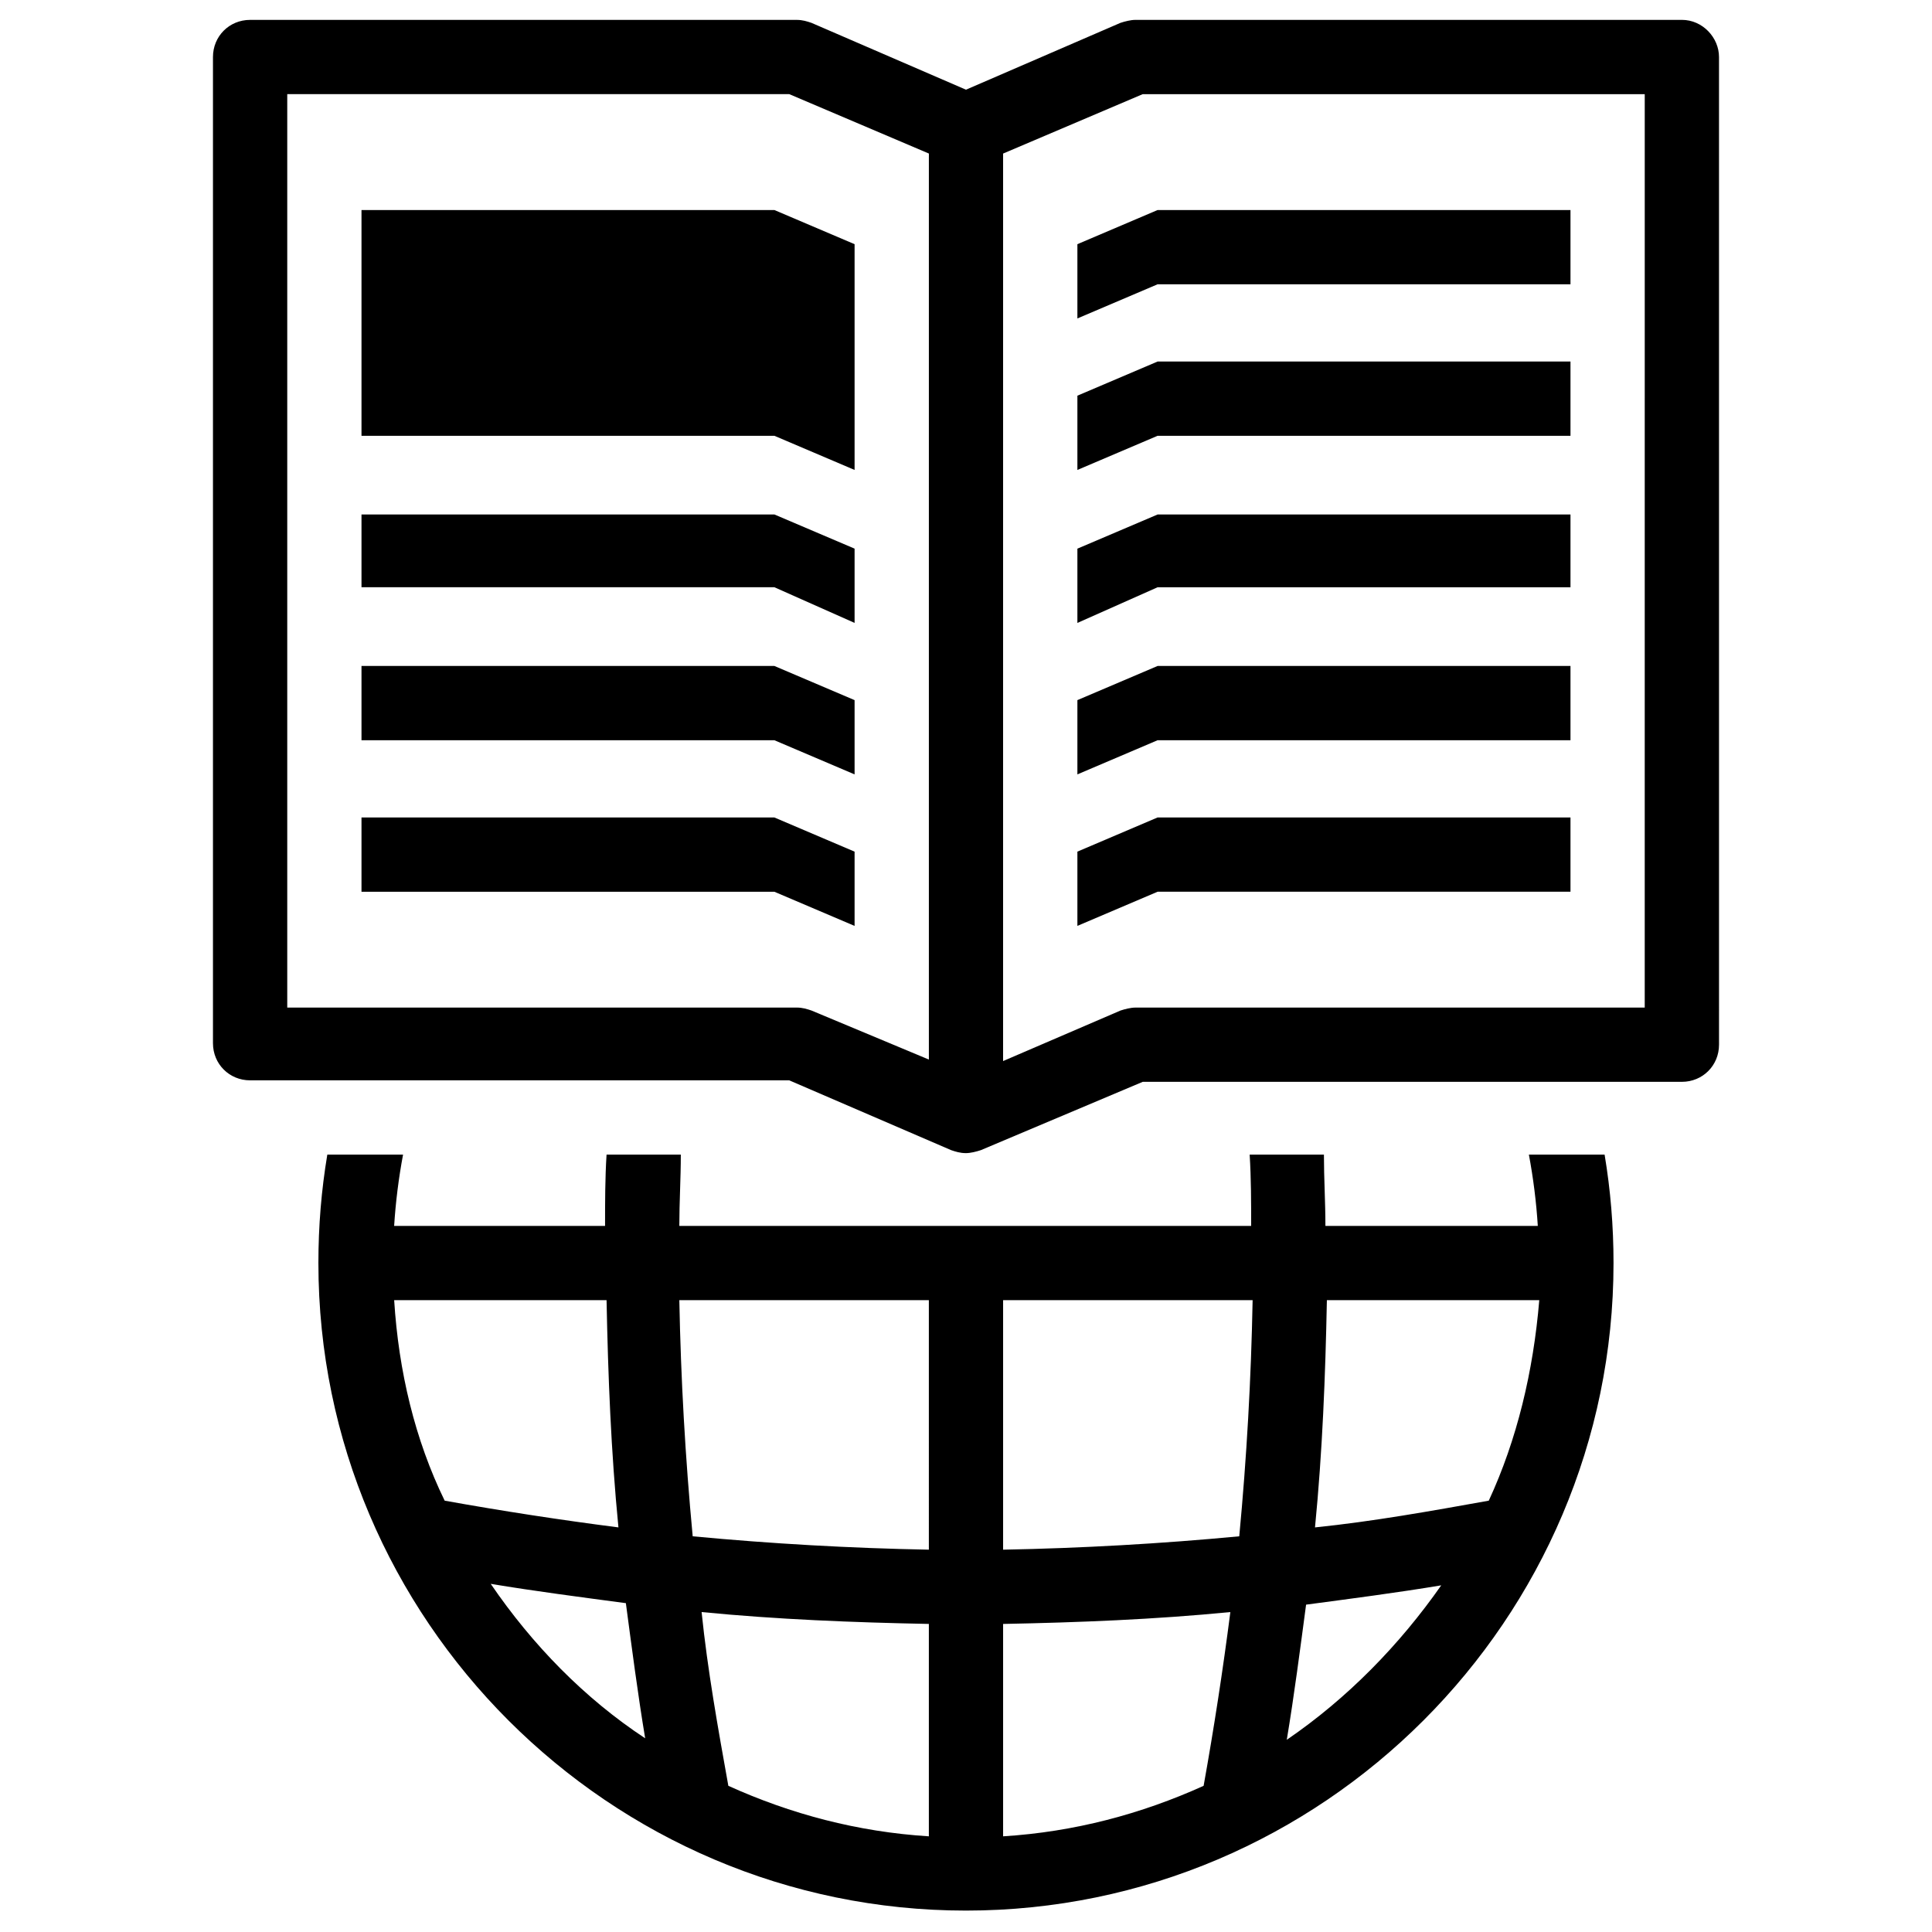
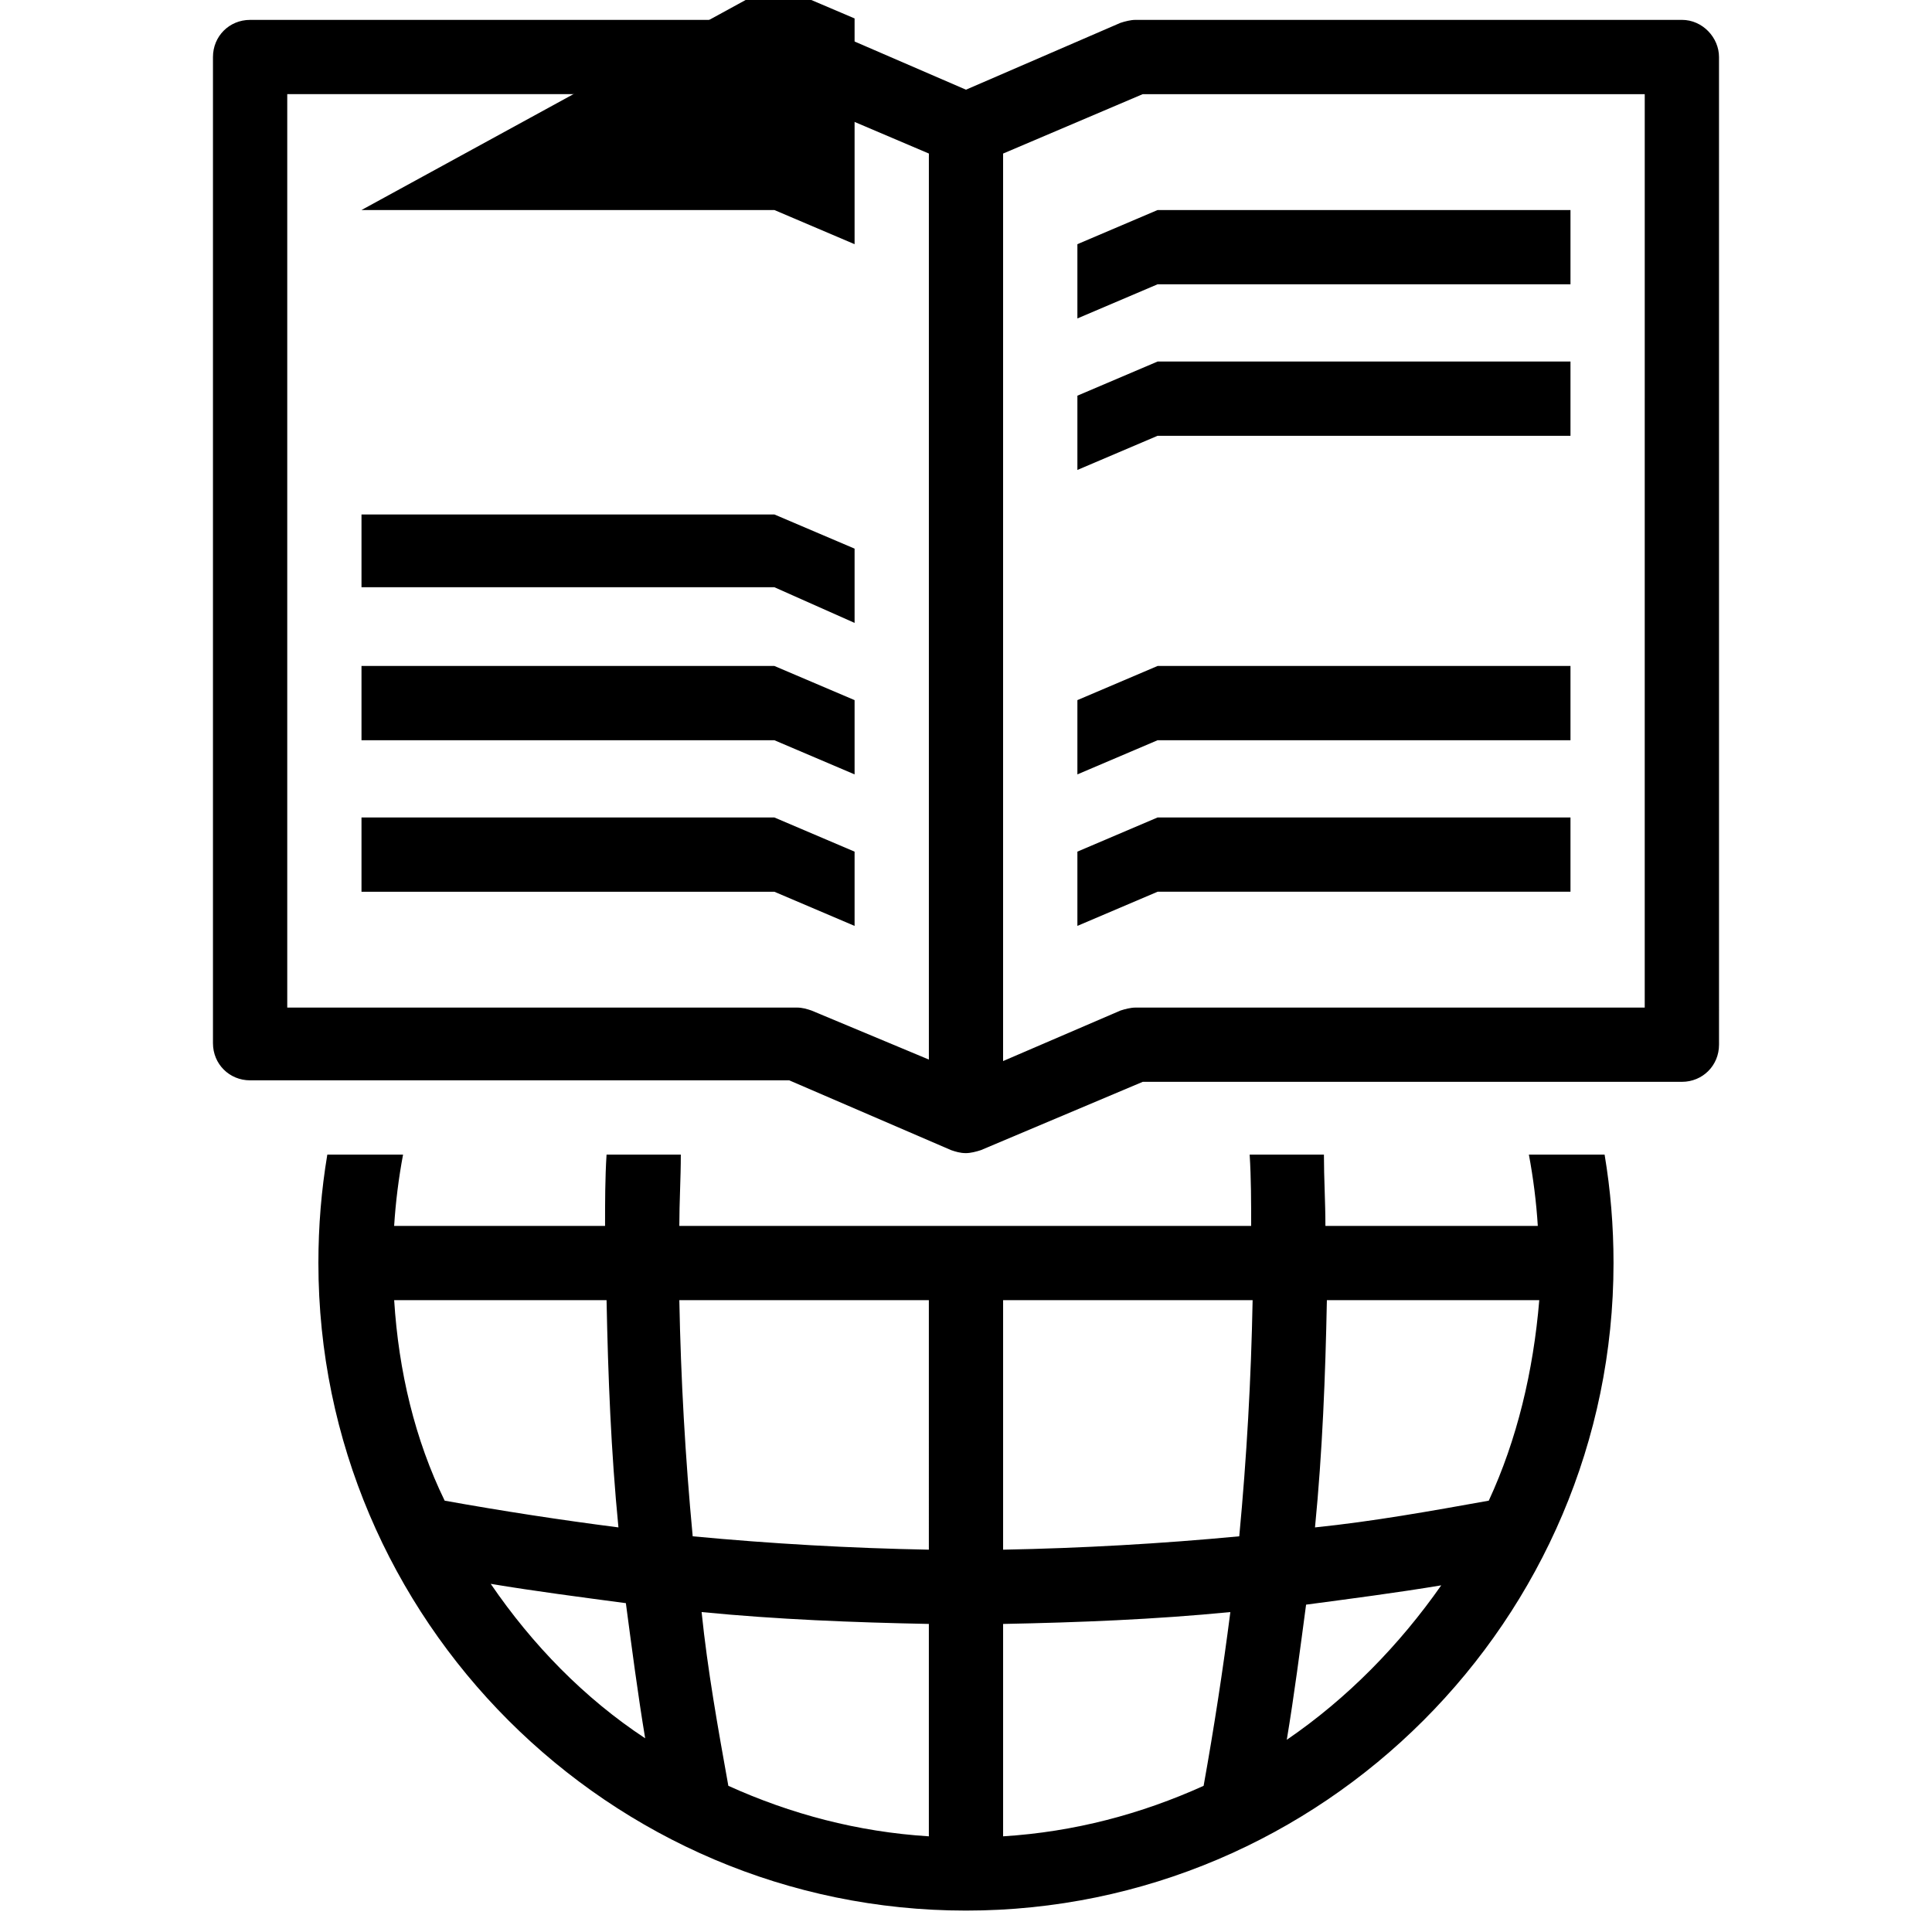
<svg xmlns="http://www.w3.org/2000/svg" fill="#000000" width="800px" height="800px" version="1.1" viewBox="144 144 512 512">
  <g>
    <path d="m549.17 449.98c1.18 6.297 1.969 12.594 2.363 18.895h-56.285c0-6.297-0.395-12.594-0.395-18.895h-19.68c0.395 6.297 0.395 12.594 0.395 18.895h-151.54c0-6.297 0.395-12.594 0.395-18.895h-19.68c-0.395 6.297-0.395 12.594-0.395 18.895h-55.895c0.395-6.297 1.18-12.594 2.363-18.895h-20.074c-1.574 9.445-2.363 18.895-2.363 28.734 0 94.465 77.145 171.61 171.61 171.61s171.61-77.145 171.61-171.61c0-9.84-0.789-19.285-2.363-28.734zm-300.71 38.574h56.285c0.395 20.074 1.18 40.148 3.148 60.223-15.352-1.969-30.699-4.328-46.051-7.086-7.871-16.137-12.199-34.242-13.383-53.137zm25.586 75.18c11.809 1.969 24.008 3.543 35.816 5.117 1.574 11.809 3.148 24.008 5.117 35.816-16.137-10.629-29.914-24.797-40.934-40.934zm116.11 66.91c-18.895-1.18-36.605-5.902-53.137-13.383-2.754-15.352-5.512-30.699-7.086-46.051 20.074 1.969 40.148 2.754 60.223 3.148zm0-75.965c-20.859-0.395-41.723-1.574-62.582-3.543-1.969-20.859-3.148-41.723-3.543-62.582h66.125zm72.816 62.582c-16.531 7.477-34.242 12.203-53.137 13.383v-56.285c20.074-0.395 40.148-1.18 60.223-3.148-1.973 15.352-4.332 30.699-7.086 46.051zm9.445-66.125c-20.859 1.969-41.723 3.148-62.582 3.543v-66.125h66.125c-0.395 20.859-1.574 41.723-3.543 62.582zm12.594 53.926c1.969-11.809 3.543-24.008 5.117-35.816 11.809-1.574 24.008-3.148 35.816-5.117-11.02 15.742-24.797 29.91-40.934 40.934zm53.531-63.371c-15.352 2.754-30.699 5.512-46.051 7.086 1.969-20.074 2.754-40.148 3.148-60.223h56.285c-1.574 18.895-5.906 37-13.383 53.137z" />
-     <path d="m239.8 199.66v59.828h109.42l21.254 9.051v-59.828l-21.254-9.051z" />
+     <path d="m239.8 199.66h109.42l21.254 9.051v-59.828l-21.254-9.051z" />
    <path d="m239.8 280.34v19.285h109.42l21.254 9.449v-19.68l-21.254-9.055z" />
    <path d="m239.8 320.49v19.68h109.42l21.254 9.051v-19.68l-21.254-9.051z" />
    <path d="m239.8 360.64v19.684h109.42l21.254 9.051v-19.68l-21.254-9.055z" />
    <path d="m589.71 149.27h-144.85c-1.18 0-2.754 0.395-3.938 0.789l-40.93 17.711-40.938-17.711c-1.18-0.395-2.363-0.789-3.938-0.789h-144.84c-5.512 0-9.84 4.328-9.84 9.84v261.35c0 5.512 4.328 9.84 9.84 9.84h142.88l42.902 18.5c1.18 0.395 2.363 0.789 3.938 0.789 1.18 0 2.754-0.395 3.938-0.789l42.902-18.105h142.88c5.512 0 9.84-4.328 9.84-9.84l-0.004-261.75c0-5.117-4.328-9.84-9.84-9.84zm-199.55 36.211v239.31l-31.098-12.988c-1.18-0.395-2.363-0.789-3.938-0.789l-135 0.004v-242.07h133.04l37 15.742v0.789zm189.71 225.54h-135.01c-1.18 0-2.754 0.395-3.938 0.789l-31.094 13.383 0.004-239.71v-0.789l37-15.742h133.04z" />
    <path d="m429.52 228.39 21.254-9.051h109.42v-19.68h-109.42l-21.254 9.051z" />
    <path d="m429.52 248.86v19.68l21.254-9.051h109.42v-19.68h-109.42z" />
-     <path d="m429.52 289.4v19.68l21.254-9.449h109.42v-19.285h-109.42z" />
    <path d="m429.52 329.54v19.68l21.254-9.051h109.42v-19.68h-109.42z" />
    <path d="m429.52 369.69v19.68l21.254-9.051h109.42v-19.684h-109.42z" />
  </g>
</svg>